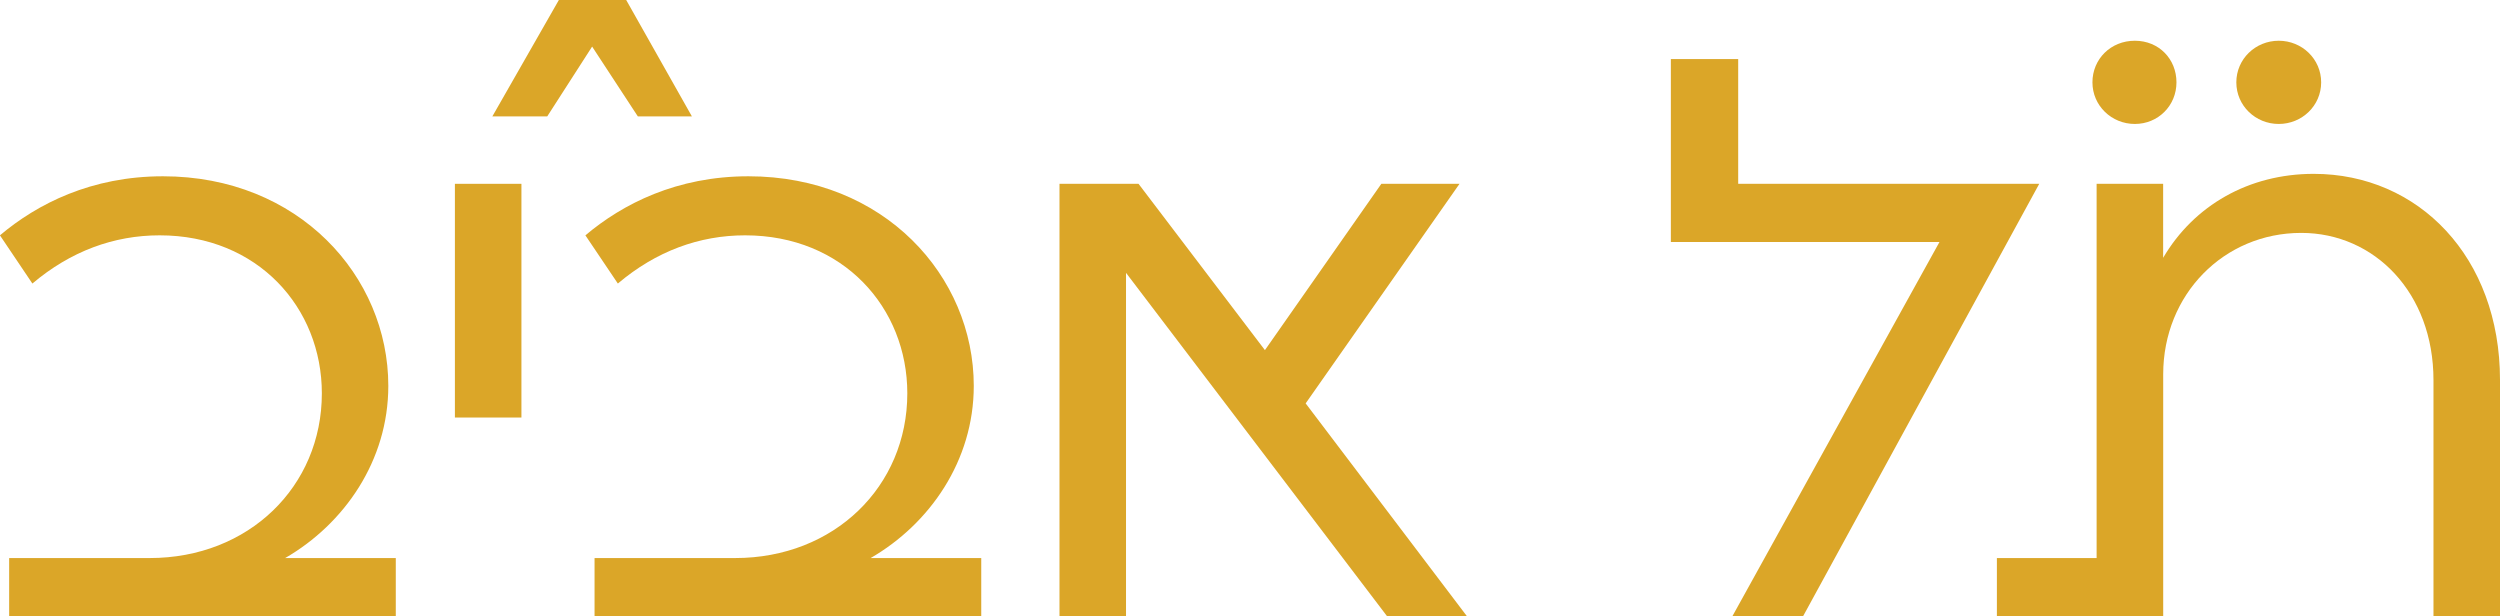
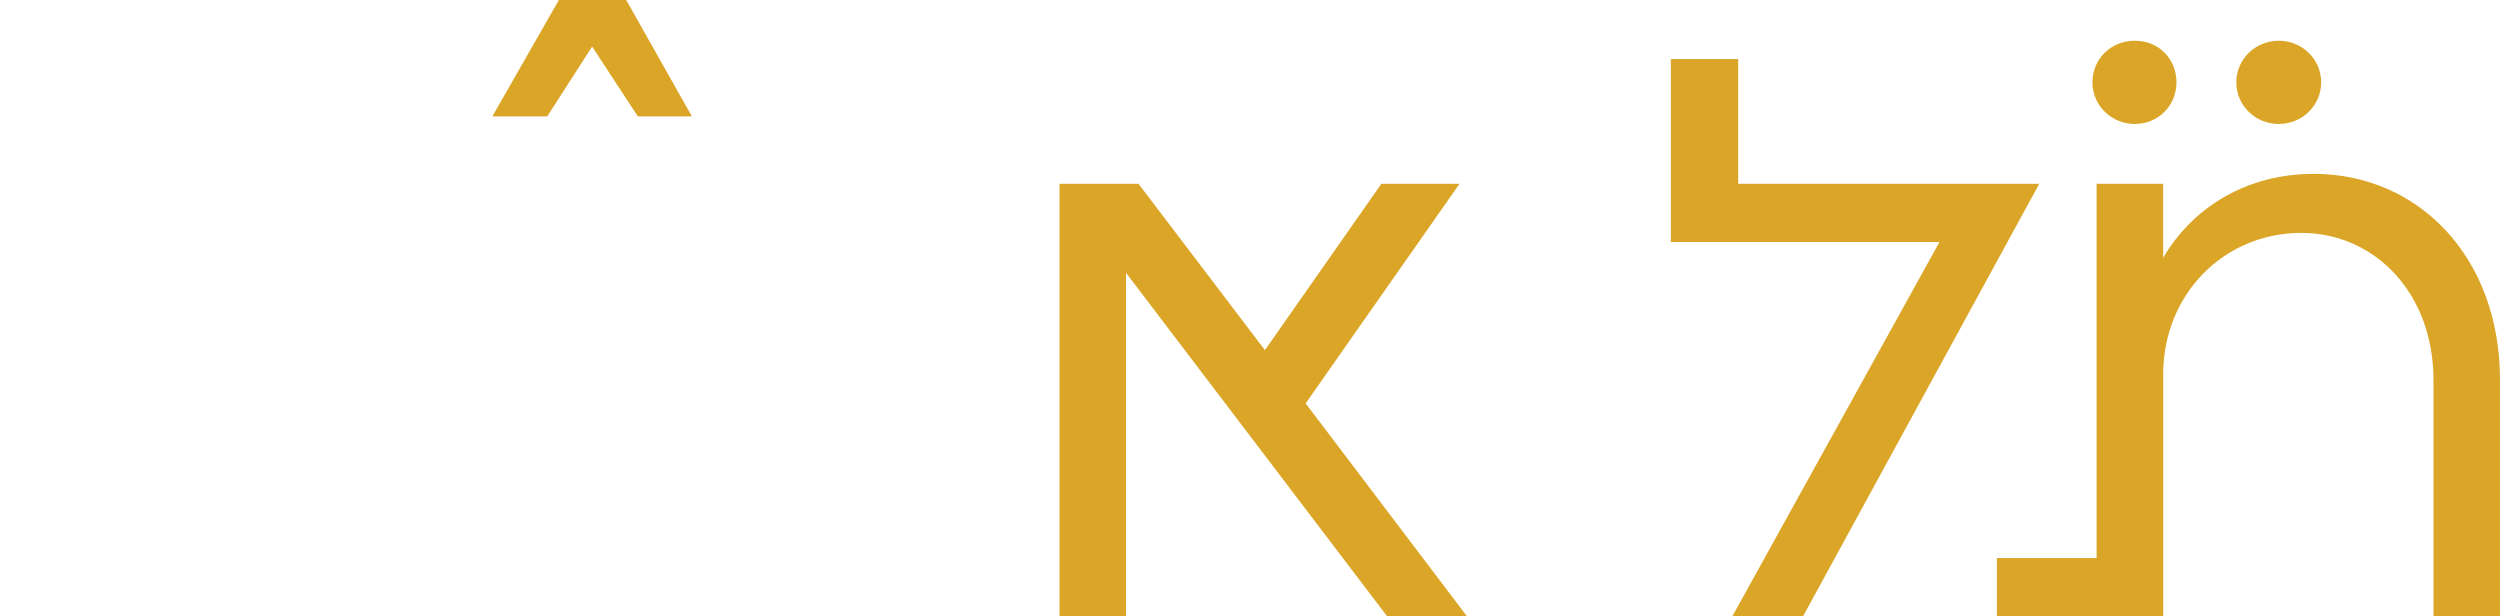
<svg xmlns="http://www.w3.org/2000/svg" id="Layer_1" viewBox="0 0 401.35 98.93">
  <defs>
    <style>.cls-1{fill:#dba628;}</style>
  </defs>
-   <path class="cls-1" d="M1.47,89.59h22.56c15.89,0,27.64-11.48,27.64-26.44,0-13.75-10.28-25.37-26.04-25.37-7.34,0-14.29,2.54-20.43,7.74l-5.21-7.74c6.01-5.07,14.69-9.48,26.17-9.48,21.76,0,36.18,16.02,36.18,33.65,0,12.02-7.08,22.16-16.56,27.64h17.76v9.35H1.47v-9.35Z" />
  <path class="cls-1" d="M89.72,0h10.81l10.55,18.69h-8.68l-7.34-11.21-7.21,11.21h-8.81L89.72,0Z" />
-   <path class="cls-1" d="M73.03,29.51h10.68v37.52h-10.68V29.51Z" />
-   <path class="cls-1" d="M95.46,89.59h22.56c15.89,0,27.64-11.48,27.64-26.44,0-13.75-10.28-25.37-26.04-25.37-7.34,0-14.29,2.54-20.43,7.74l-5.21-7.74c6.01-5.07,14.69-9.48,26.17-9.48,21.76,0,36.18,16.02,36.18,33.65,0,12.02-7.08,22.16-16.56,27.64h17.76v9.35h-62.08v-9.35Z" />
  <path class="cls-1" d="M170.1,29.51h12.68l20.29,26.7,18.69-26.7h12.55l-24.7,35.25,25.9,34.18h-12.82l-41.92-55.14v55.14h-10.68V29.51Z" />
  <path class="cls-1" d="M311.36,38.85h-43.12V9.48h10.81v20.03h48.33l-37.92,69.43h-11.35l33.25-60.08Z" />
  <path class="cls-1" d="M335.92,13.22c0-3.74,2.94-6.68,6.81-6.68s6.68,2.94,6.68,6.68-2.94,6.68-6.68,6.68-6.81-2.94-6.81-6.68ZM359.02,13.22c0-3.74,3.07-6.68,6.81-6.68s6.81,2.94,6.81,6.68-3.07,6.68-6.81,6.68-6.81-2.94-6.81-6.68Z" />
  <path class="cls-1" d="M320.57,89.59h16.02V29.51h10.68v11.88c4.94-8.41,13.75-13.48,24.17-13.48,16.82,0,29.91,13.35,29.91,33.11v37.92h-10.68v-37.92c0-14.02-9.48-23.63-21.23-23.63-12.42,0-22.16,9.88-22.16,22.7v38.85h-26.7v-9.35Z" />
</svg>